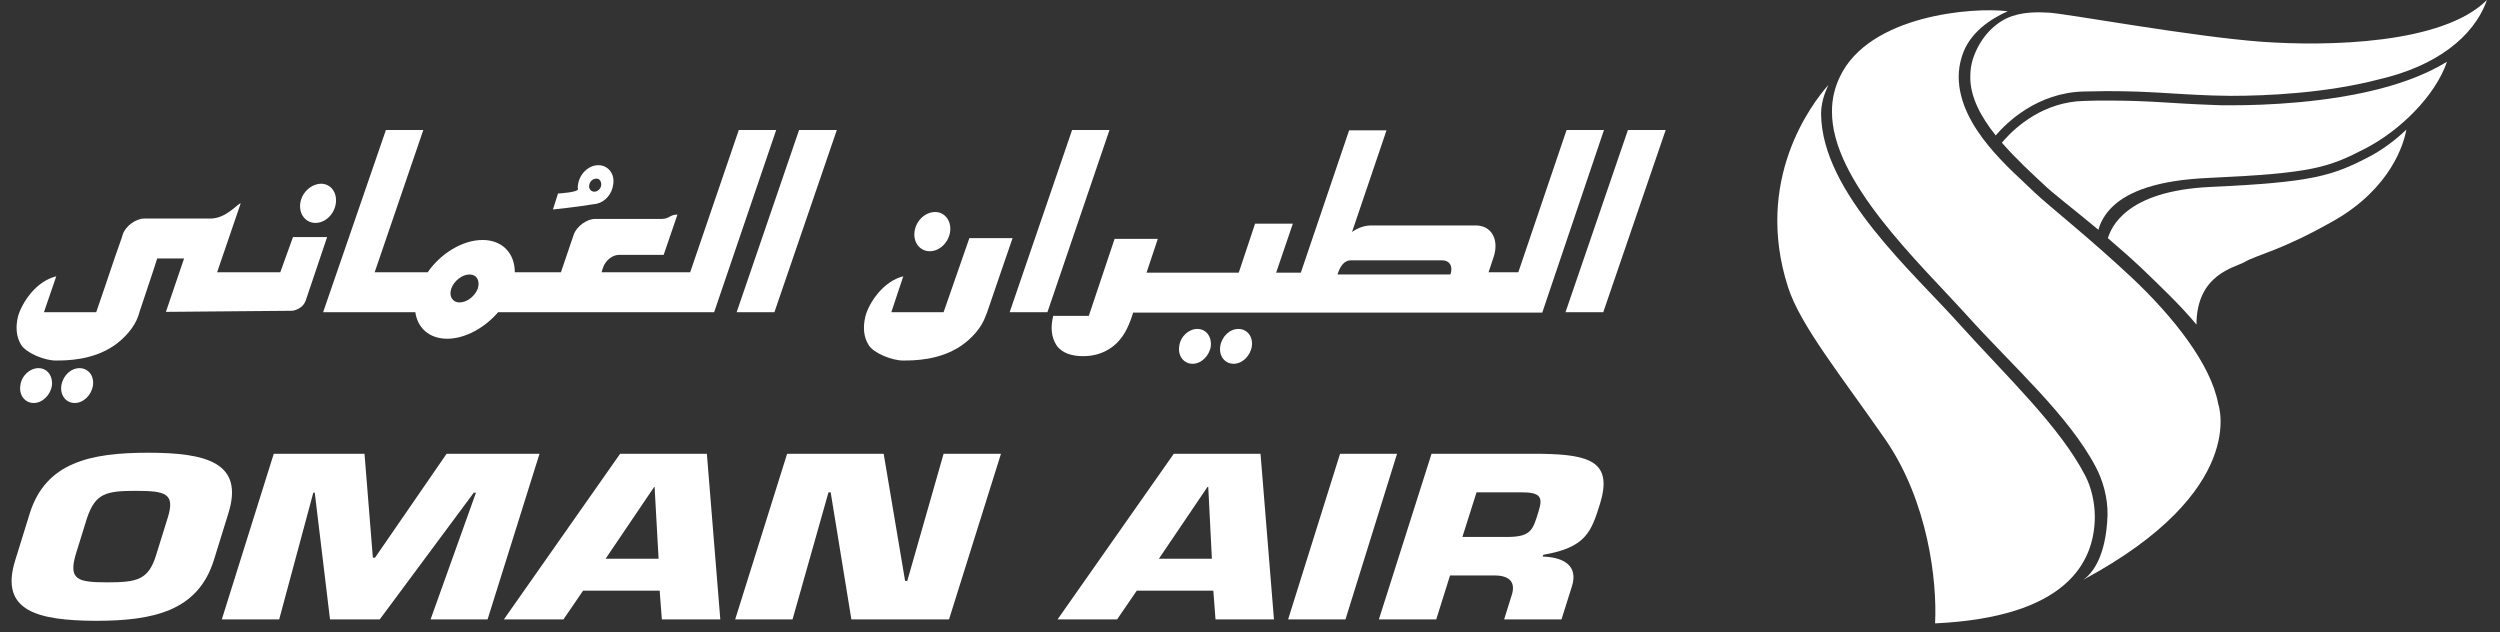
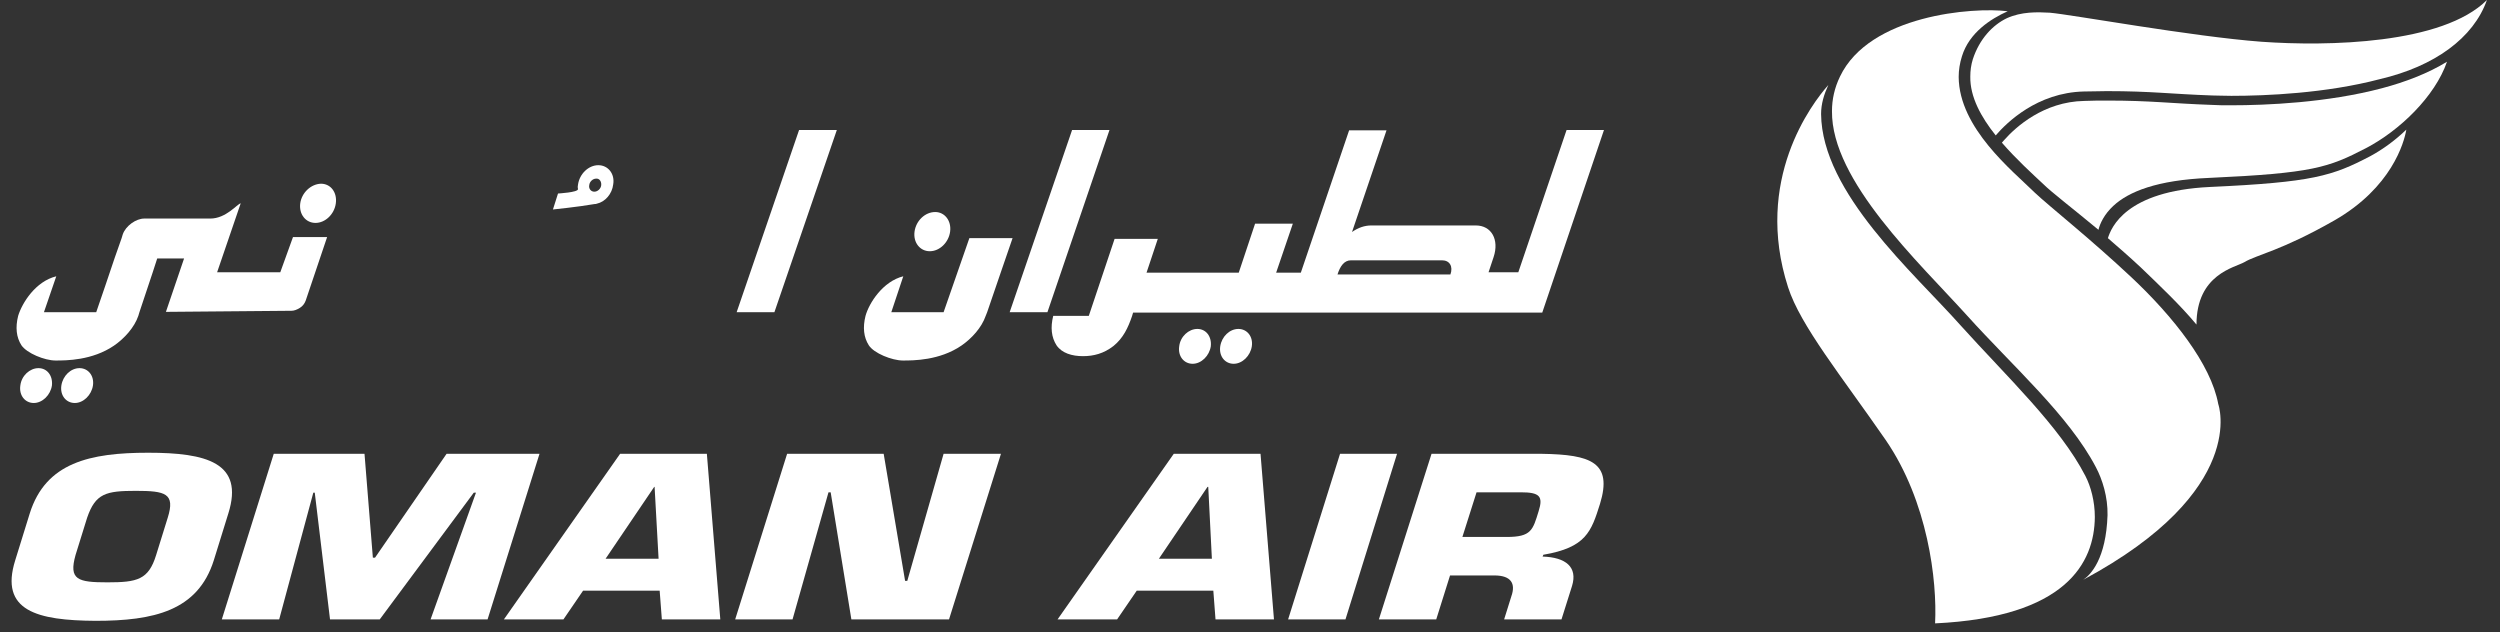
<svg xmlns="http://www.w3.org/2000/svg" version="1.1" id="Layer_1" x="0px" y="0px" viewBox="0 0 688.6 174.2" style="enable-background:new 0 0 688.6 174.2;" xml:space="preserve">
  <rect x="0" y="0" width="688.6" height="174.2" fill="#333333" stroke="none" />
  <style type="text/css">
	.st0{fill:#FFFFFF;}
</style>
  <g>
    <g>
      <g>
        <g>
          <path class="st0" d="M459.8,34.9" />
        </g>
      </g>
      <g>
        <path class="st0" d="M582.1,56.7c4.2-3.9,12-7.1,26.4-7.7c28.4-1.3,32.8-2.8,43.2-8.2c9.2-4.8,19-14.2,22.3-23.8     c-5.2,3.2-11.5,5.6-17.9,7.3c-15.1,4-31.9,4.7-41.5,4.7c-2.1,0-3.9,0-5.2-0.1c-11.6-0.4-16.8-1.2-29-1.2c-1.9,0-4,0-6.3,0.1     c-11.2,0.2-18.9,7.2-22,10.7c-0.3,0.3-0.5,0.6-0.7,0.8c4,4.6,8.4,8.6,11.4,11.4c2.2,2.2,8.1,6.7,15.2,12.6     C578.4,61.6,579.6,59,582.1,56.7z" />
        <path class="st0" d="M574,25.2c2.3,0,4.4-0.1,6.3-0.1c12.4,0,17.6,0.8,29.1,1.2c1.3,0,3.1,0.1,5.2,0.1c9.5,0,26.1-0.7,40.9-4.6     C670.5,18.3,681.3,10.5,685,0c-12.2,12.2-43.9,12.8-62.1,11.5c-18.9-1.4-52.4-7.5-58.3-8c-3.5-0.2-7.8-0.3-11.8,1.5     c-4,1.9-7.6,5.8-9.4,11.3c-0.5,1.6-0.7,3.2-0.7,4.8c-0.1,5.6,3,11.2,7,16.2C552.7,33.8,561.1,25.5,574,25.2z" />
        <path class="st0" d="M577,142.4c0-4.3-1.1-8.4-2.6-11.3c-7-13.6-21.6-27.3-34.4-41.5c-12.9-14.5-38.2-36.5-38.4-58.2     c0-2.8,0.8-5.4,2-8c-4.6,5.2-20.6,26.2-11.1,55.7c3.4,10.6,14.8,24.6,26.9,42.1c11.6,16.9,14.2,38.7,13.6,50.5     C569,170,576.9,155.1,577,142.4z" />
        <path class="st0" d="M652.9,43c-10.5,5.5-15.9,7.2-44.2,8.5c-23.2,1.1-27.2,11.2-28.1,14.1c2.9,2.5,6,5.2,9.1,8.1     C595,78.8,600.5,84,605,89.4c0-13.9,10.6-15.7,13.2-17.2c3.3-2,10.1-3.1,24.8-11.5c15.7-9,19.2-21.4,19.8-25     C659.8,38.6,656.4,41.1,652.9,43z" />
        <path class="st0" d="M587.1,76.4c-11.4-10.7-22.8-19.7-26.6-23.3c-6.2-6.1-20.9-17.8-21-31.9c0-1.9,0.3-3.8,0.9-5.7     c2-6.5,7.9-10.3,12.6-12.4c-9.5-1.2-38.1,1-46.2,18c-1.5,3.1-2.2,6.3-2.2,9.5c-0.2,19.2,24,41.7,37.2,56.3     c12.7,14.1,28,27.5,35.5,41.8c1.8,3.4,3.3,8.2,3.2,13.2c-0.4,12-4.6,16.4-6.7,17.8c45.8-24.6,37.2-48.4,37.2-48.4     C609,100.3,598.5,87.1,587.1,76.4z" />
      </g>
    </g>
    <g>
      <g>
-         <polygon class="st0" points="441.6,86 458.8,35.8 448.4,35.8 431.2,86    " />
        <polygon class="st0" points="288.5,86 305.6,35.8 295.3,35.8 278.1,86    " />
        <polygon class="st0" points="213.3,86 230.5,35.8 220.1,35.8 202.9,86    " />
        <path class="st0" d="M431.5,35.8l-13.3,39.2h-8.2l1.4-4.2c1.6-4.8-0.6-8.7-4.9-8.7h-28.8c-1.8,0-3.6,0.6-5.3,1.8l9.5-28h-10.3     l-13.3,39.2h-6.8l4.6-13.5h-10.4l-4.5,13.5h-25.4l3.1-9.3h-11.9L299.9,87l-9.8,0c-0.8,3.2-0.5,5.9,0.9,8.1c1.5,2.2,4.3,3,7.3,3     c2.9,0,5.7-0.7,8.4-2.8c2.7-2.2,4-5,5.1-8.2l0.3-1l112.7,0l17-50.3L431.5,35.8L431.5,35.8z M399.5,75.6h-31.1     c0.7-2.2,1.8-3.9,3.7-3.9h25.1C399.3,71.7,400.3,73.4,399.5,75.6z" />
        <path class="st0" d="M248.8,76.1c-5.6,1.4-9.4,7.3-10.4,10.9c-0.8,3.2-0.5,5.9,0.9,8.1c1.4,2.2,6.4,4.2,9.4,4.2     c2.9,0,10.1,0,16.1-4.1c2.9-2,5.6-5,6.7-8.2l0.4-1l3.8-11.1l3.2-9.3h-11.9L259.9,86h-14.4L248.8,76.1z" />
-         <path class="st0" d="M213.8,35.8h-10.3l-13.4,39.2h-24.4l0.4-1.3c0.7-2,2.6-3.5,4.4-3.5h12.3l3.8-11.1c-2.1,0-2.2,1.2-4.4,1.2     h-18.3c-2.2,0-5.1,2-5.9,4.4l-3.5,10.3h-12.7c0-5.2-3.4-8.9-8.9-8.9c-5.5,0-11.5,3.7-15.1,8.9h-14.6l13.4-39.2h-10.3L89,86h25.4     c0.6,4.3,3.8,7.3,8.8,7.3c4.9,0,10.3-3,14-7.3h59.5L213.8,35.8z M131.6,79.5c-0.8,2.1-3,3.8-5,3.8s-3-1.7-2.3-3.8     c0.7-2.1,3-3.9,5-3.9C131.3,75.6,132.3,77.3,131.6,79.5z" />
        <path class="st0" d="M80.7,65.3L77.2,75l-17.4,0l6.5-19c-1,0.2-4,4.2-8.4,4.2H39.7c-2.2,0-5.1,2-5.9,4.4l-0.3,1l0,0L31.6,71     L29,78.7l0,0L26.5,86H12.1l3.4-9.9C9.8,77.5,6.1,83.4,5,87c-0.8,3.2-0.5,5.9,0.9,8.1c1.5,2.2,6.4,4.2,9.4,4.2     c2.9,0,10.1,0,16.1-4.1c2.9-2,5.6-5,6.7-8.2l0.3-1l3.7-11.1l1.2-3.7h7.4l-5,14.7l34.6-0.3c0.7,0,1.5-0.3,2.3-0.8     c0.8-0.5,1.3-1.2,1.6-2l5.9-17.5H80.7z" />
        <path class="st0" d="M82.7,56c-0.4,3,1.5,5.4,4.2,5.4c2.7,0,5.2-2.4,5.6-5.4c0.4-3-1.4-5.4-4.1-5.4C85.6,50.7,83.1,53.1,82.7,56z     " />
        <path class="st0" d="M16.9,106.2c-0.4,2.7,1.3,4.8,3.7,4.8s4.6-2.2,5-4.8c0.4-2.7-1.3-4.8-3.7-4.8     C19.5,101.4,17.3,103.5,16.9,106.2z" />
        <path class="st0" d="M5.6,106.2c-0.4,2.7,1.3,4.8,3.7,4.8c2.4,0,4.6-2.2,5-4.8c0.3-2.7-1.3-4.8-3.7-4.8     C8.2,101.4,5.9,103.5,5.6,106.2z" />
        <path class="st0" d="M336.1,95.4c-0.4,2.7,1.3,4.8,3.7,4.8c2.4,0,4.6-2.2,5-4.8c0.4-2.7-1.3-4.8-3.7-4.8     C338.7,90.6,336.5,92.7,336.1,95.4z" />
        <path class="st0" d="M324.8,95.4c-0.4,2.7,1.3,4.8,3.7,4.8c2.4,0,4.6-2.2,5-4.8c0.3-2.7-1.3-4.8-3.7-4.8     C327.4,90.6,325.1,92.7,324.8,95.4z" />
        <path class="st0" d="M251.9,63.8c-0.4,3,1.5,5.4,4.2,5.4c2.7,0,5.2-2.4,5.6-5.4c0.4-3-1.5-5.4-4.1-5.4     C254.8,58.4,252.3,60.8,251.9,63.8z" />
        <path class="st0" d="M164.8,45.5c-2.7,0-5.2,2.4-5.6,5.4c-0.1,0.4-0.1,0.8,0,1.2v0c0,0.9-5.5,1.2-5.5,1.2l-1.4,4.4     c0,0,6.9-0.7,11.5-1.5c0.2,0,0.4,0,0.6-0.1h0l0,0c2.3-0.5,4.2-2.7,4.5-5.3C169.4,47.9,167.5,45.5,164.8,45.5z M165.6,51     c-0.1,1-1,1.8-1.9,1.8c-0.9,0-1.6-0.8-1.4-1.8c0.1-1,1-1.8,1.9-1.8C165.1,49.1,165.7,50,165.6,51z" />
      </g>
      <g>
        <path class="st0" d="M4.2,154.3l4-12.9c4.4-14,16.6-16.7,32.6-16.7c16,0,26.5,2.7,22.1,16.7l-4,12.9c-4.4,14-16.6,16.7-32.6,16.7     C10.3,170.9-0.2,168.3,4.2,154.3z M43,152.9l3.2-10.3c2.1-6.7-0.6-7.4-8.8-7.4c-8.2,0-11.1,0.7-13.4,7.4l-3.2,10.3     c-1.9,6.8,0.6,7.5,8.8,7.5C37.8,160.4,40.9,159.7,43,152.9z" />
        <path class="st0" d="M76.9,170.6H61.1L75.4,125h25l2.3,28.6h0.6l19.7-28.6h25.6l-14.3,45.6h-15.7l12.5-34.9h-0.6l-25.9,34.9H90.9     l-4.2-34.9h-0.4L76.9,170.6z" />
-         <path class="st0" d="M160.6,162.7l-5.4,7.9h-16.4l32-45.6h23.9l3.7,45.6h-16.1l-0.6-7.9H160.6z M180.3,134.1h-0.1l-13.4,19.8     h14.6L180.3,134.1z" />
+         <path class="st0" d="M160.6,162.7l-5.4,7.9h-16.4l32-45.6h23.9l3.7,45.6h-16.1l-0.6-7.9H160.6z M180.3,134.1h-0.1l-13.4,19.8     h14.6z" />
        <path class="st0" d="M218.3,170.6h-15.8l14.3-45.6h26.6l5.9,35h0.6l10-35h15.8l-14.3,45.6h-26.9l-5.7-35h-0.6L218.3,170.6z" />
        <path class="st0" d="M313.1,162.7l-5.4,7.9h-16.4l32-45.6h23.9l3.7,45.6h-16.1l-0.6-7.9H313.1z M332.8,134.1h-0.2l-13.4,19.8     h14.6L332.8,134.1z" />
        <path class="st0" d="M370.6,170.6h-15.8l14.3-45.6h15.7L370.6,170.6z" />
        <path class="st0" d="M394.3,125h30.4c13.6,0.2,19.5,2.4,16,13.8c-2.4,7.6-3.8,12-15.6,14l-0.2,0.5c6.4,0.2,9.7,2.9,8.1,8.1     l-2.9,9.2h-15.8l2-6.4c1.2-3.4,0-5.7-4.7-5.7h-12.2l-3.8,12.1h-15.8L394.3,125z M415,147.9c6.8,0,7.2-1.9,8.8-7.1     c1.3-4.1,0.3-5.2-4.9-5.2h-12.2l-3.9,12.3H415z" />
      </g>
    </g>
  </g>
</svg>